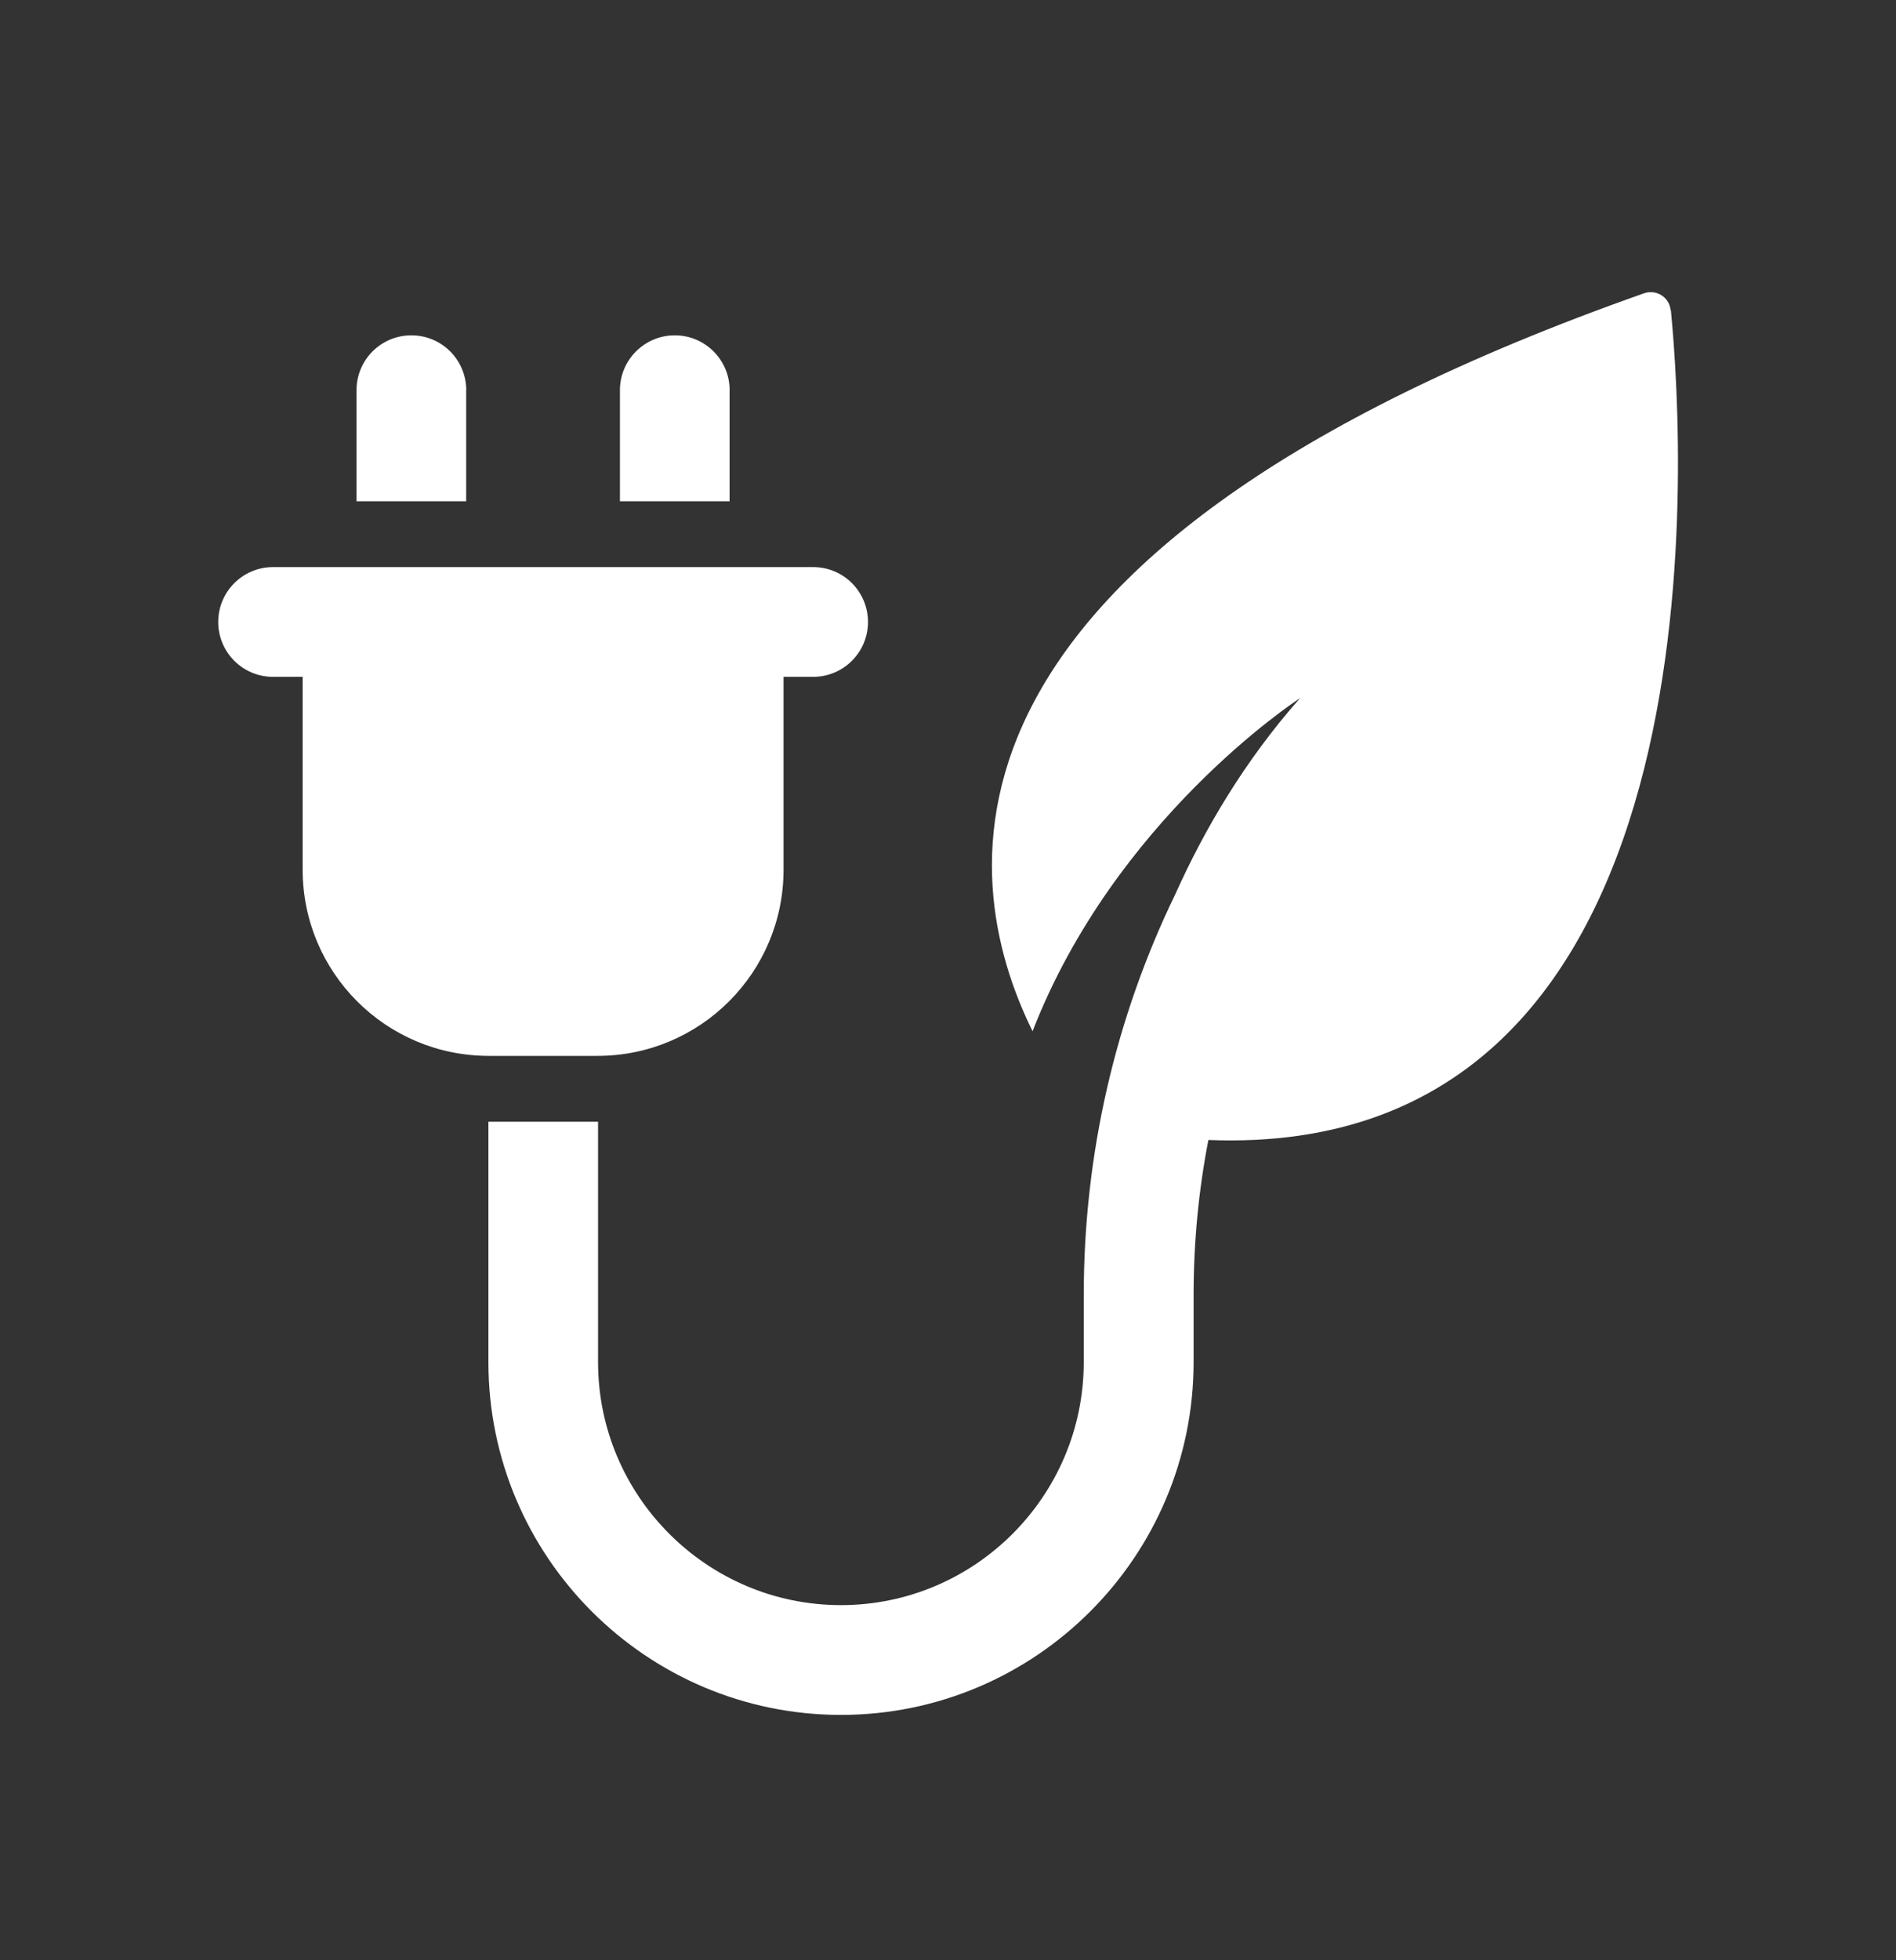
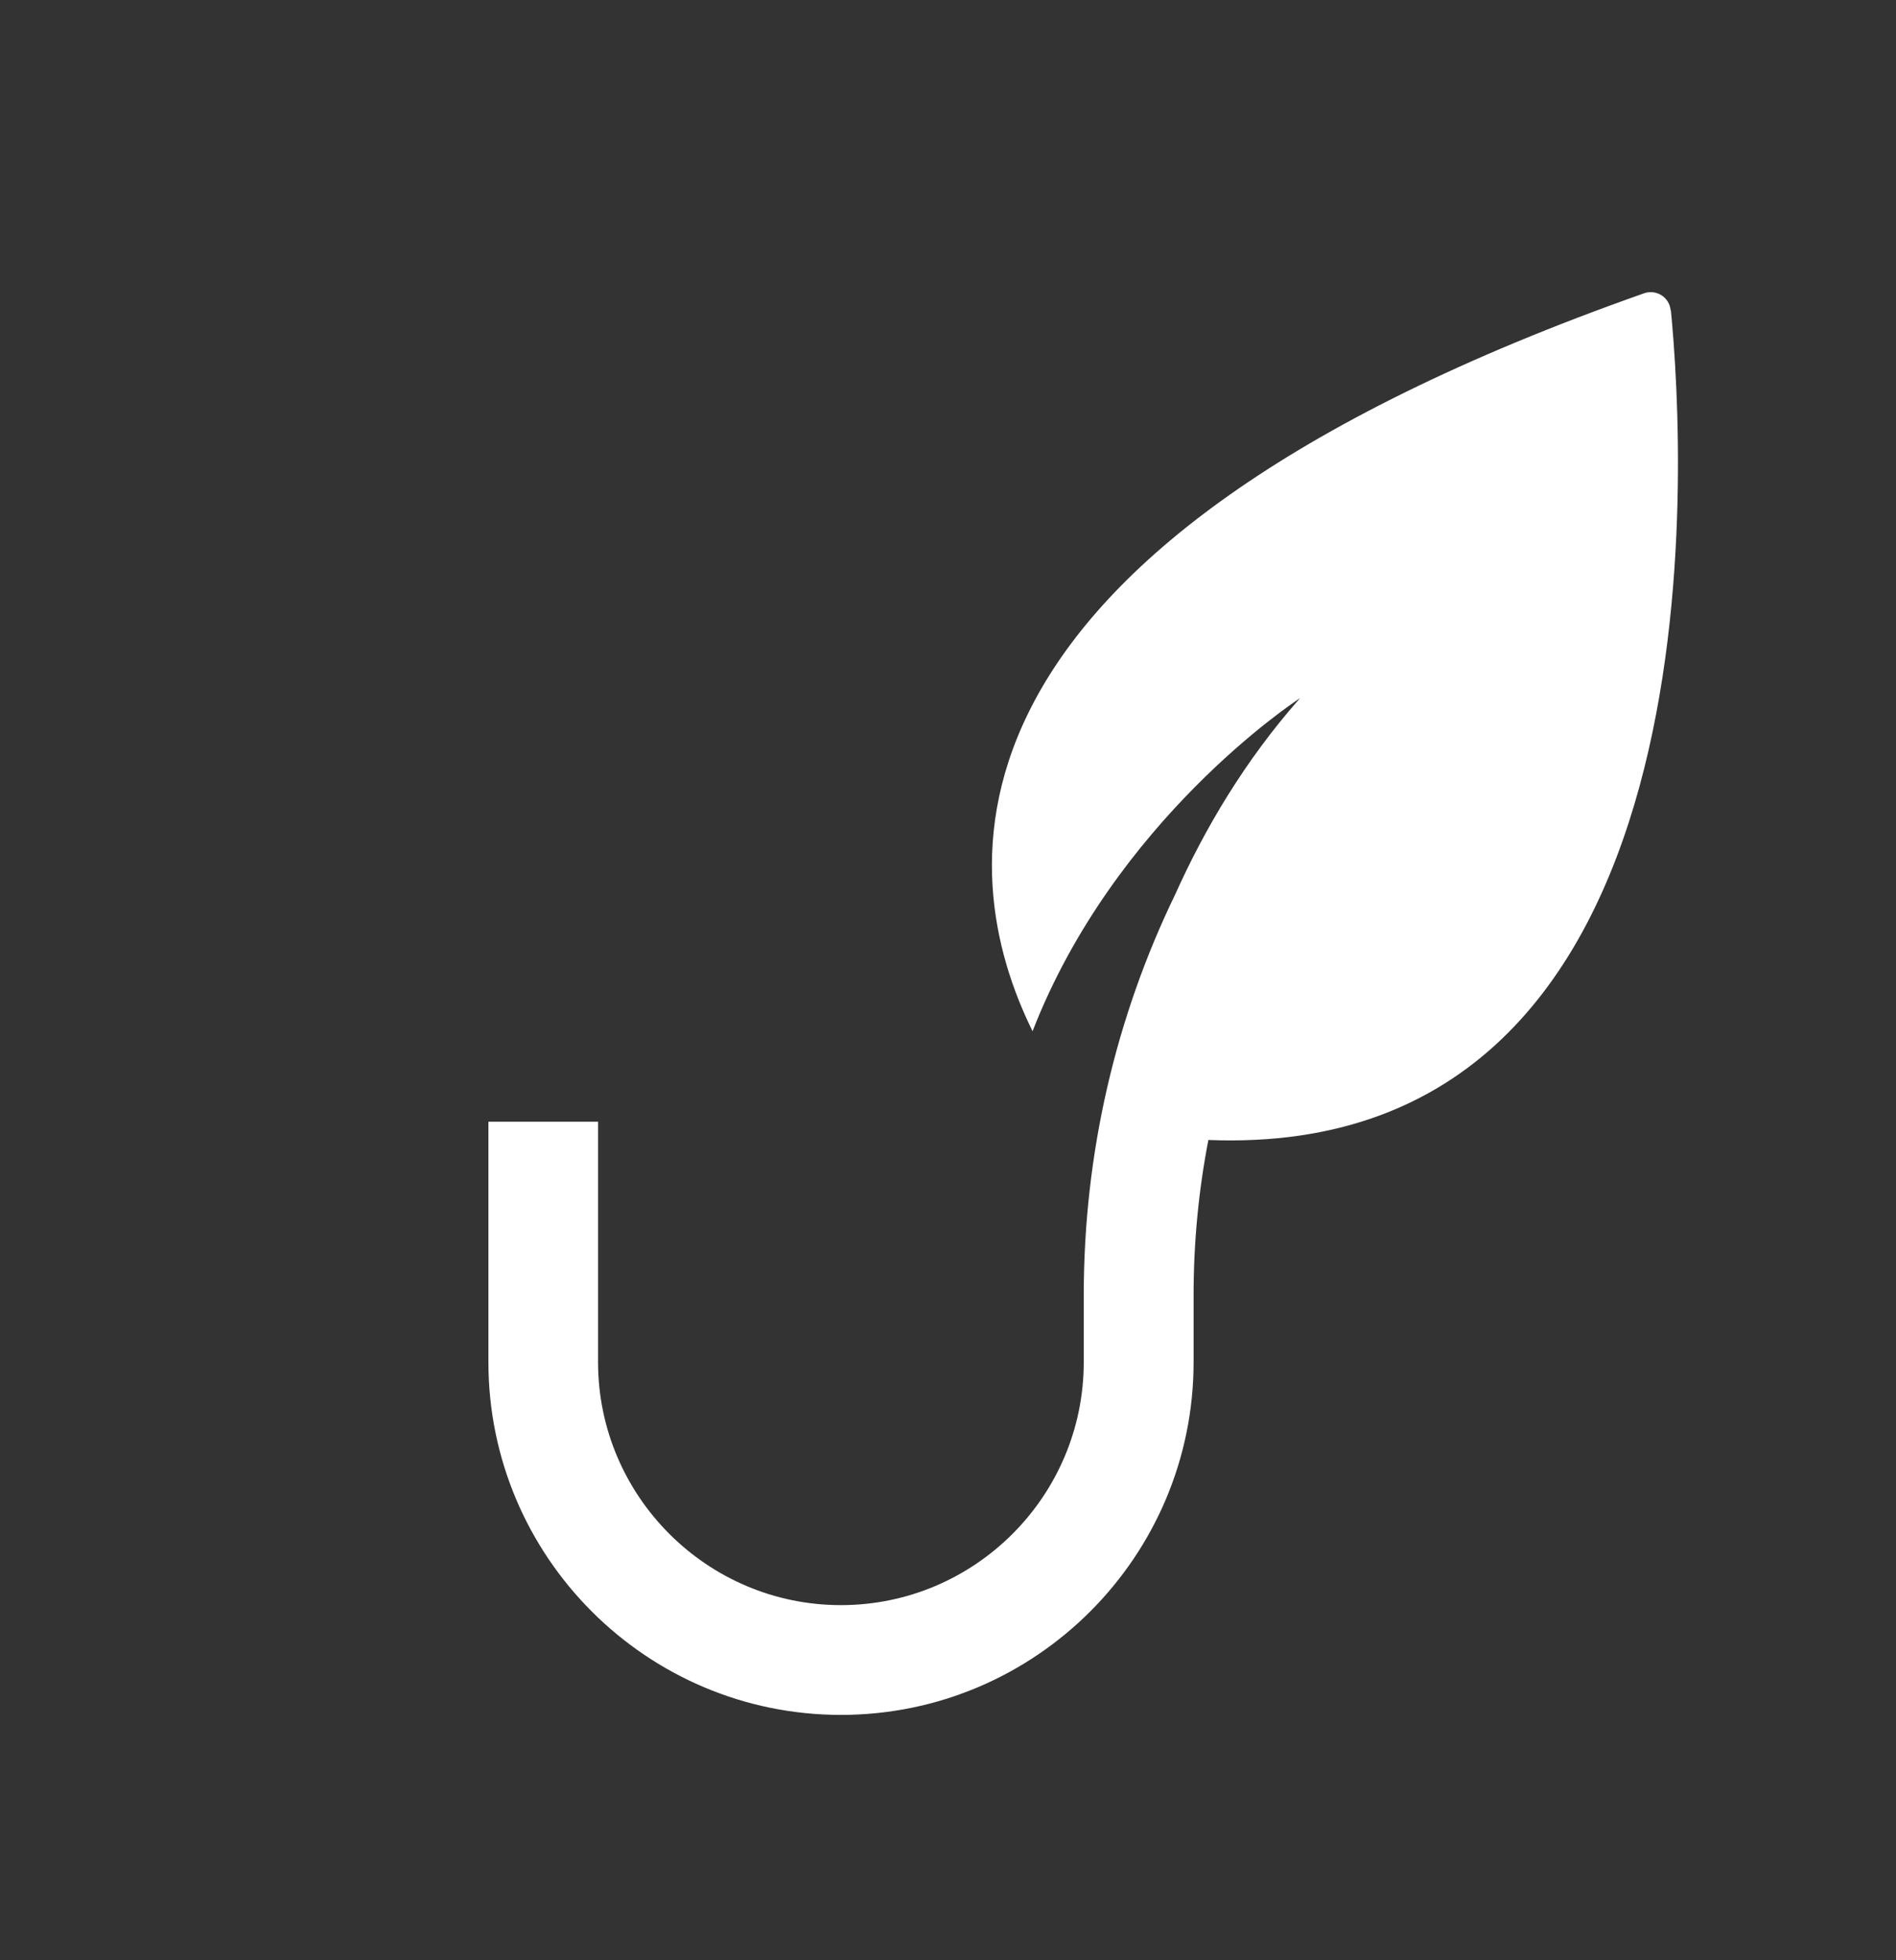
<svg xmlns="http://www.w3.org/2000/svg" fill="none" viewBox="0 0 30 31" height="31" width="30">
  <rect x="0" y="0" width="30" height="31" fill="#333333" stroke="none" />
  <path fill="white" d="M26.434 4.907C26.416 4.702 26.209 4.57 26.014 4.638C14.441 8.714 15.111 13.825 16.338 16.308C17.634 12.976 20.48 11.099 20.57 11.041C19.694 12.031 19.059 13.113 18.599 14.136C17.651 16.089 17.148 18.246 17.148 20.481V21.541C17.148 23.66 15.424 25.384 13.306 25.384C11.188 25.384 9.463 23.659 9.463 21.541V17.739H7.728V21.541C7.728 24.617 10.229 27.12 13.306 27.12C16.384 27.12 18.886 24.618 18.886 21.541V20.481C18.886 19.648 18.965 18.828 19.12 18.028C27.329 18.355 26.659 7.176 26.438 4.907H26.434Z" />
-   <path fill="white" d="M9.454 16.698C11.08 16.698 12.398 15.38 12.398 13.754V10.704H12.866C13.345 10.704 13.734 10.316 13.734 9.836C13.734 9.356 13.346 8.968 12.866 8.968H4.321C3.842 8.968 3.453 9.356 3.453 9.836C3.453 10.316 3.841 10.704 4.321 10.704H4.789V13.754C4.789 15.38 6.107 16.698 7.733 16.698H9.455H9.454Z" />
-   <path fill="white" d="M11.545 6.171C11.545 5.692 11.156 5.303 10.677 5.303C10.198 5.303 9.809 5.692 9.809 6.171V7.927H11.544V6.171H11.545Z" />
-   <path fill="white" d="M7.377 6.171C7.377 5.692 6.99 5.303 6.509 5.303C6.028 5.303 5.641 5.692 5.641 6.171V7.927H7.376V6.171H7.377Z" />
</svg>